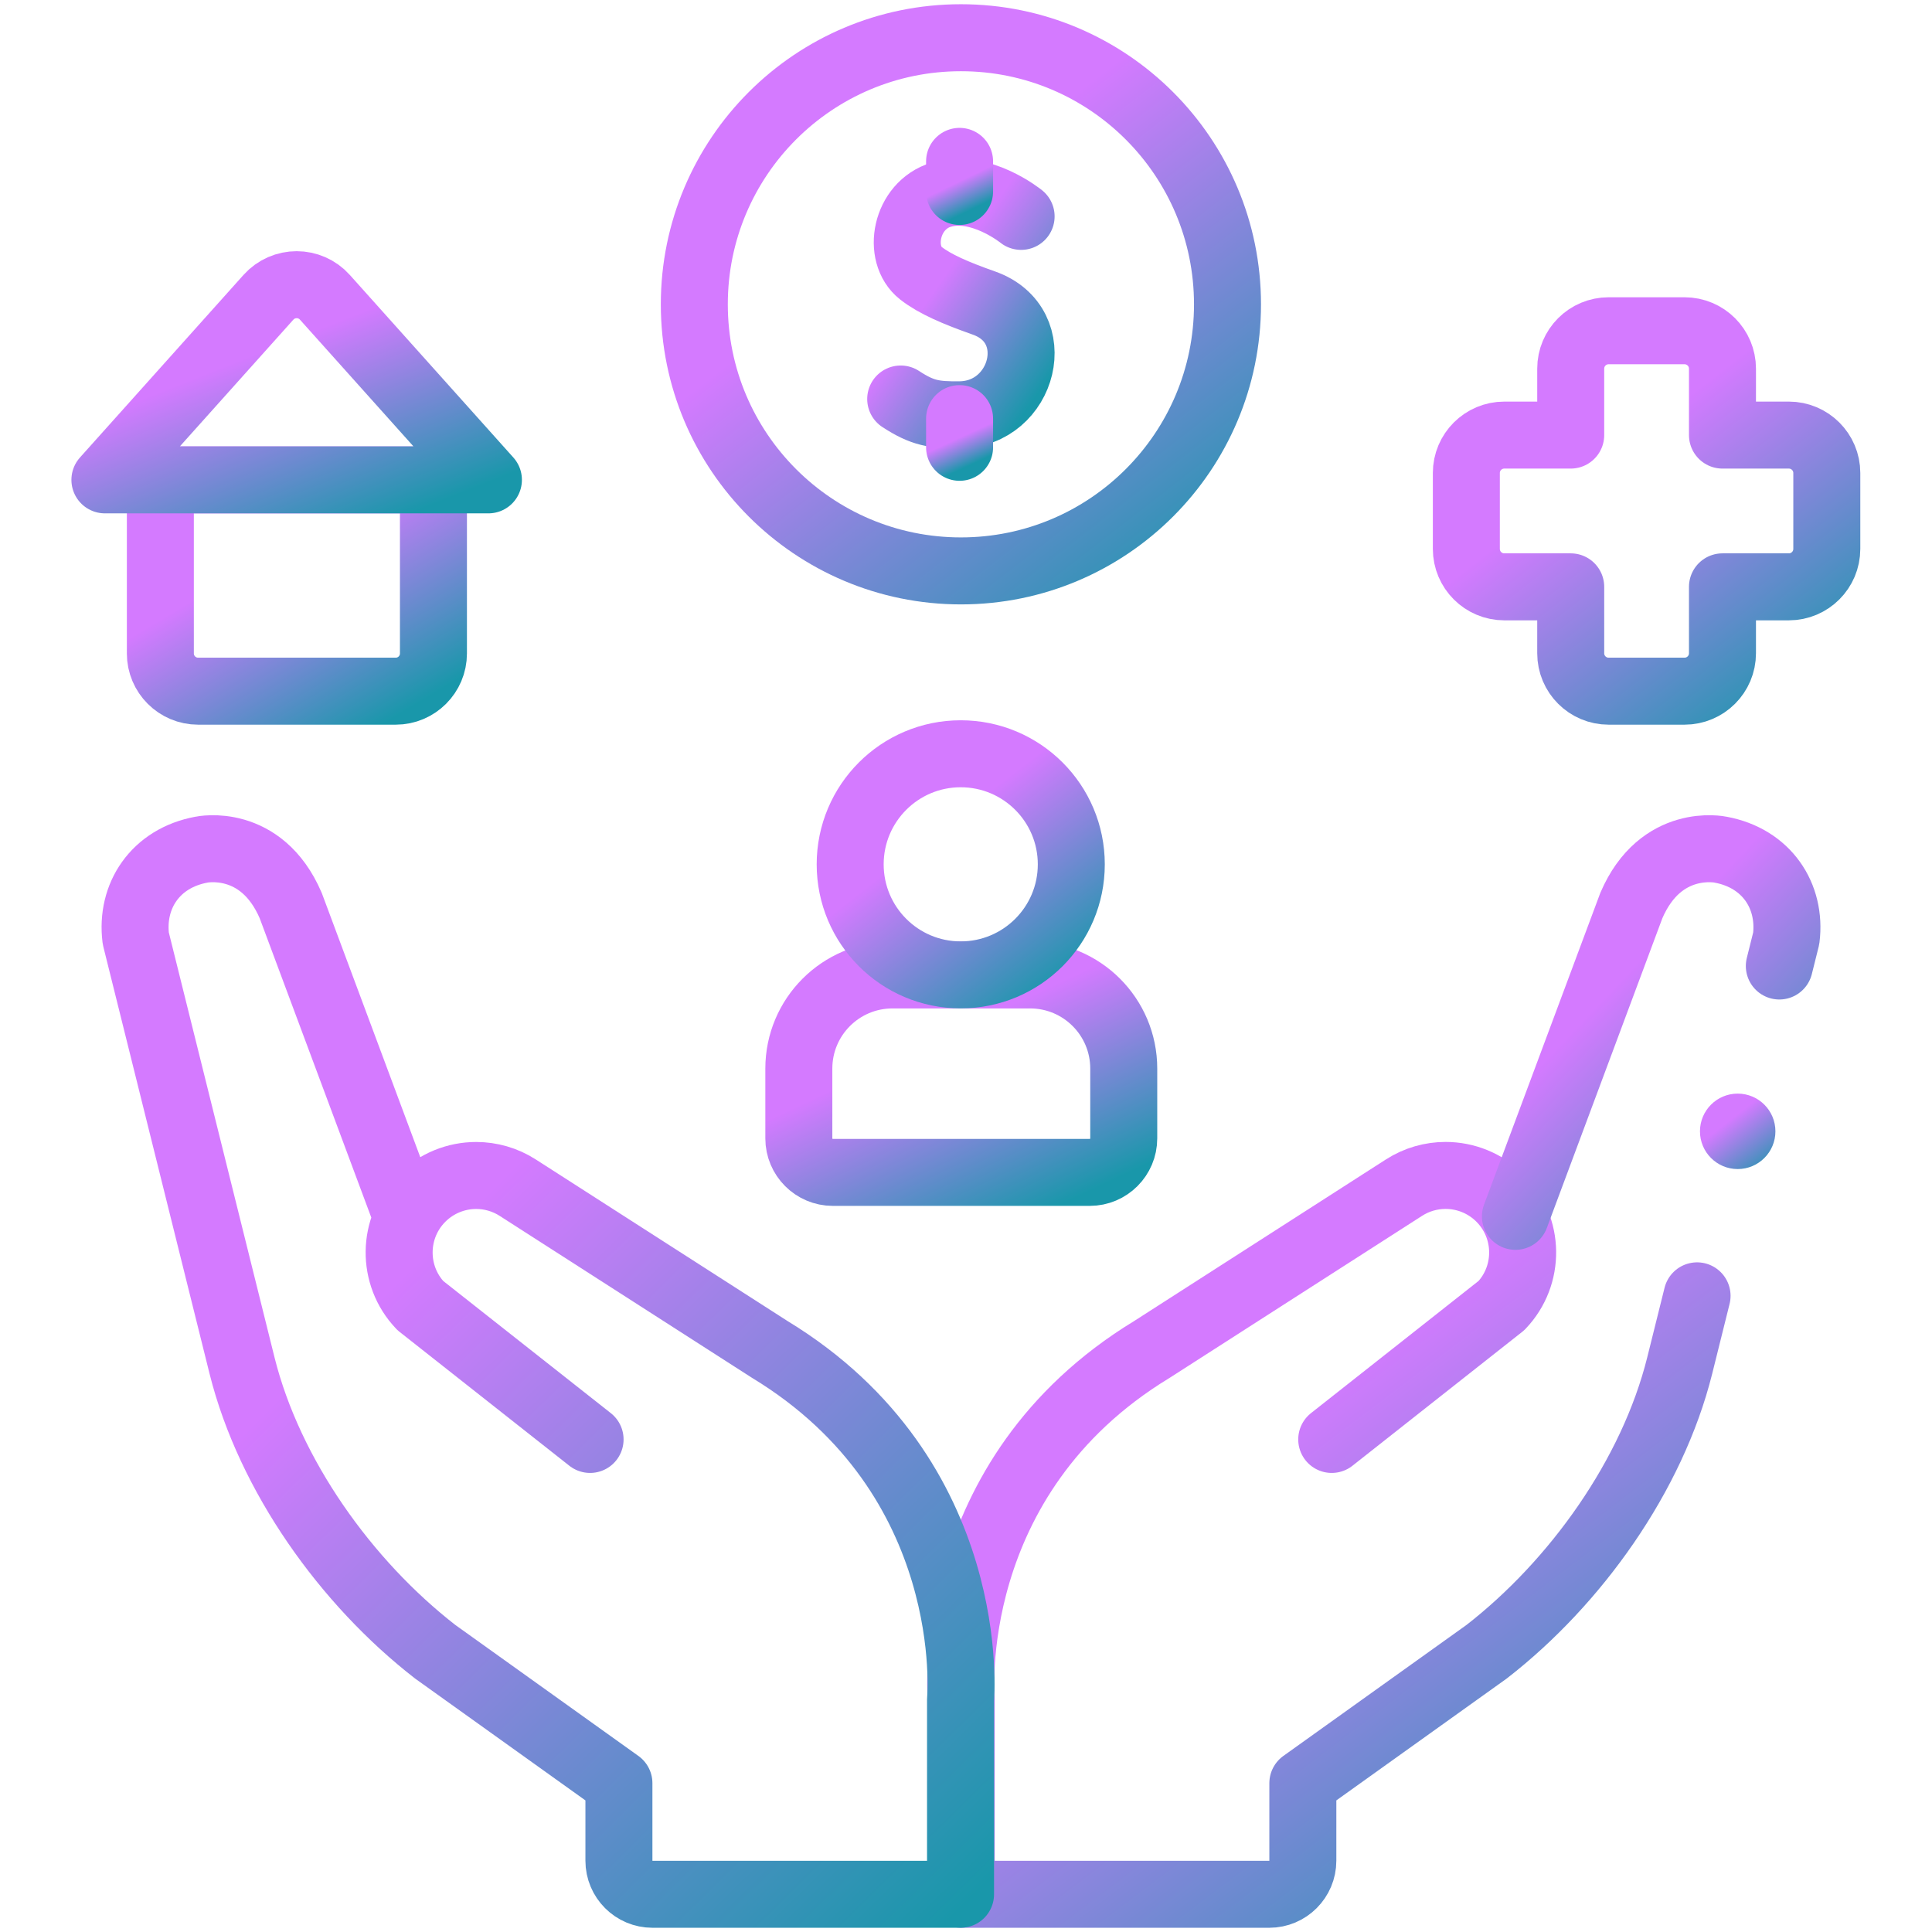
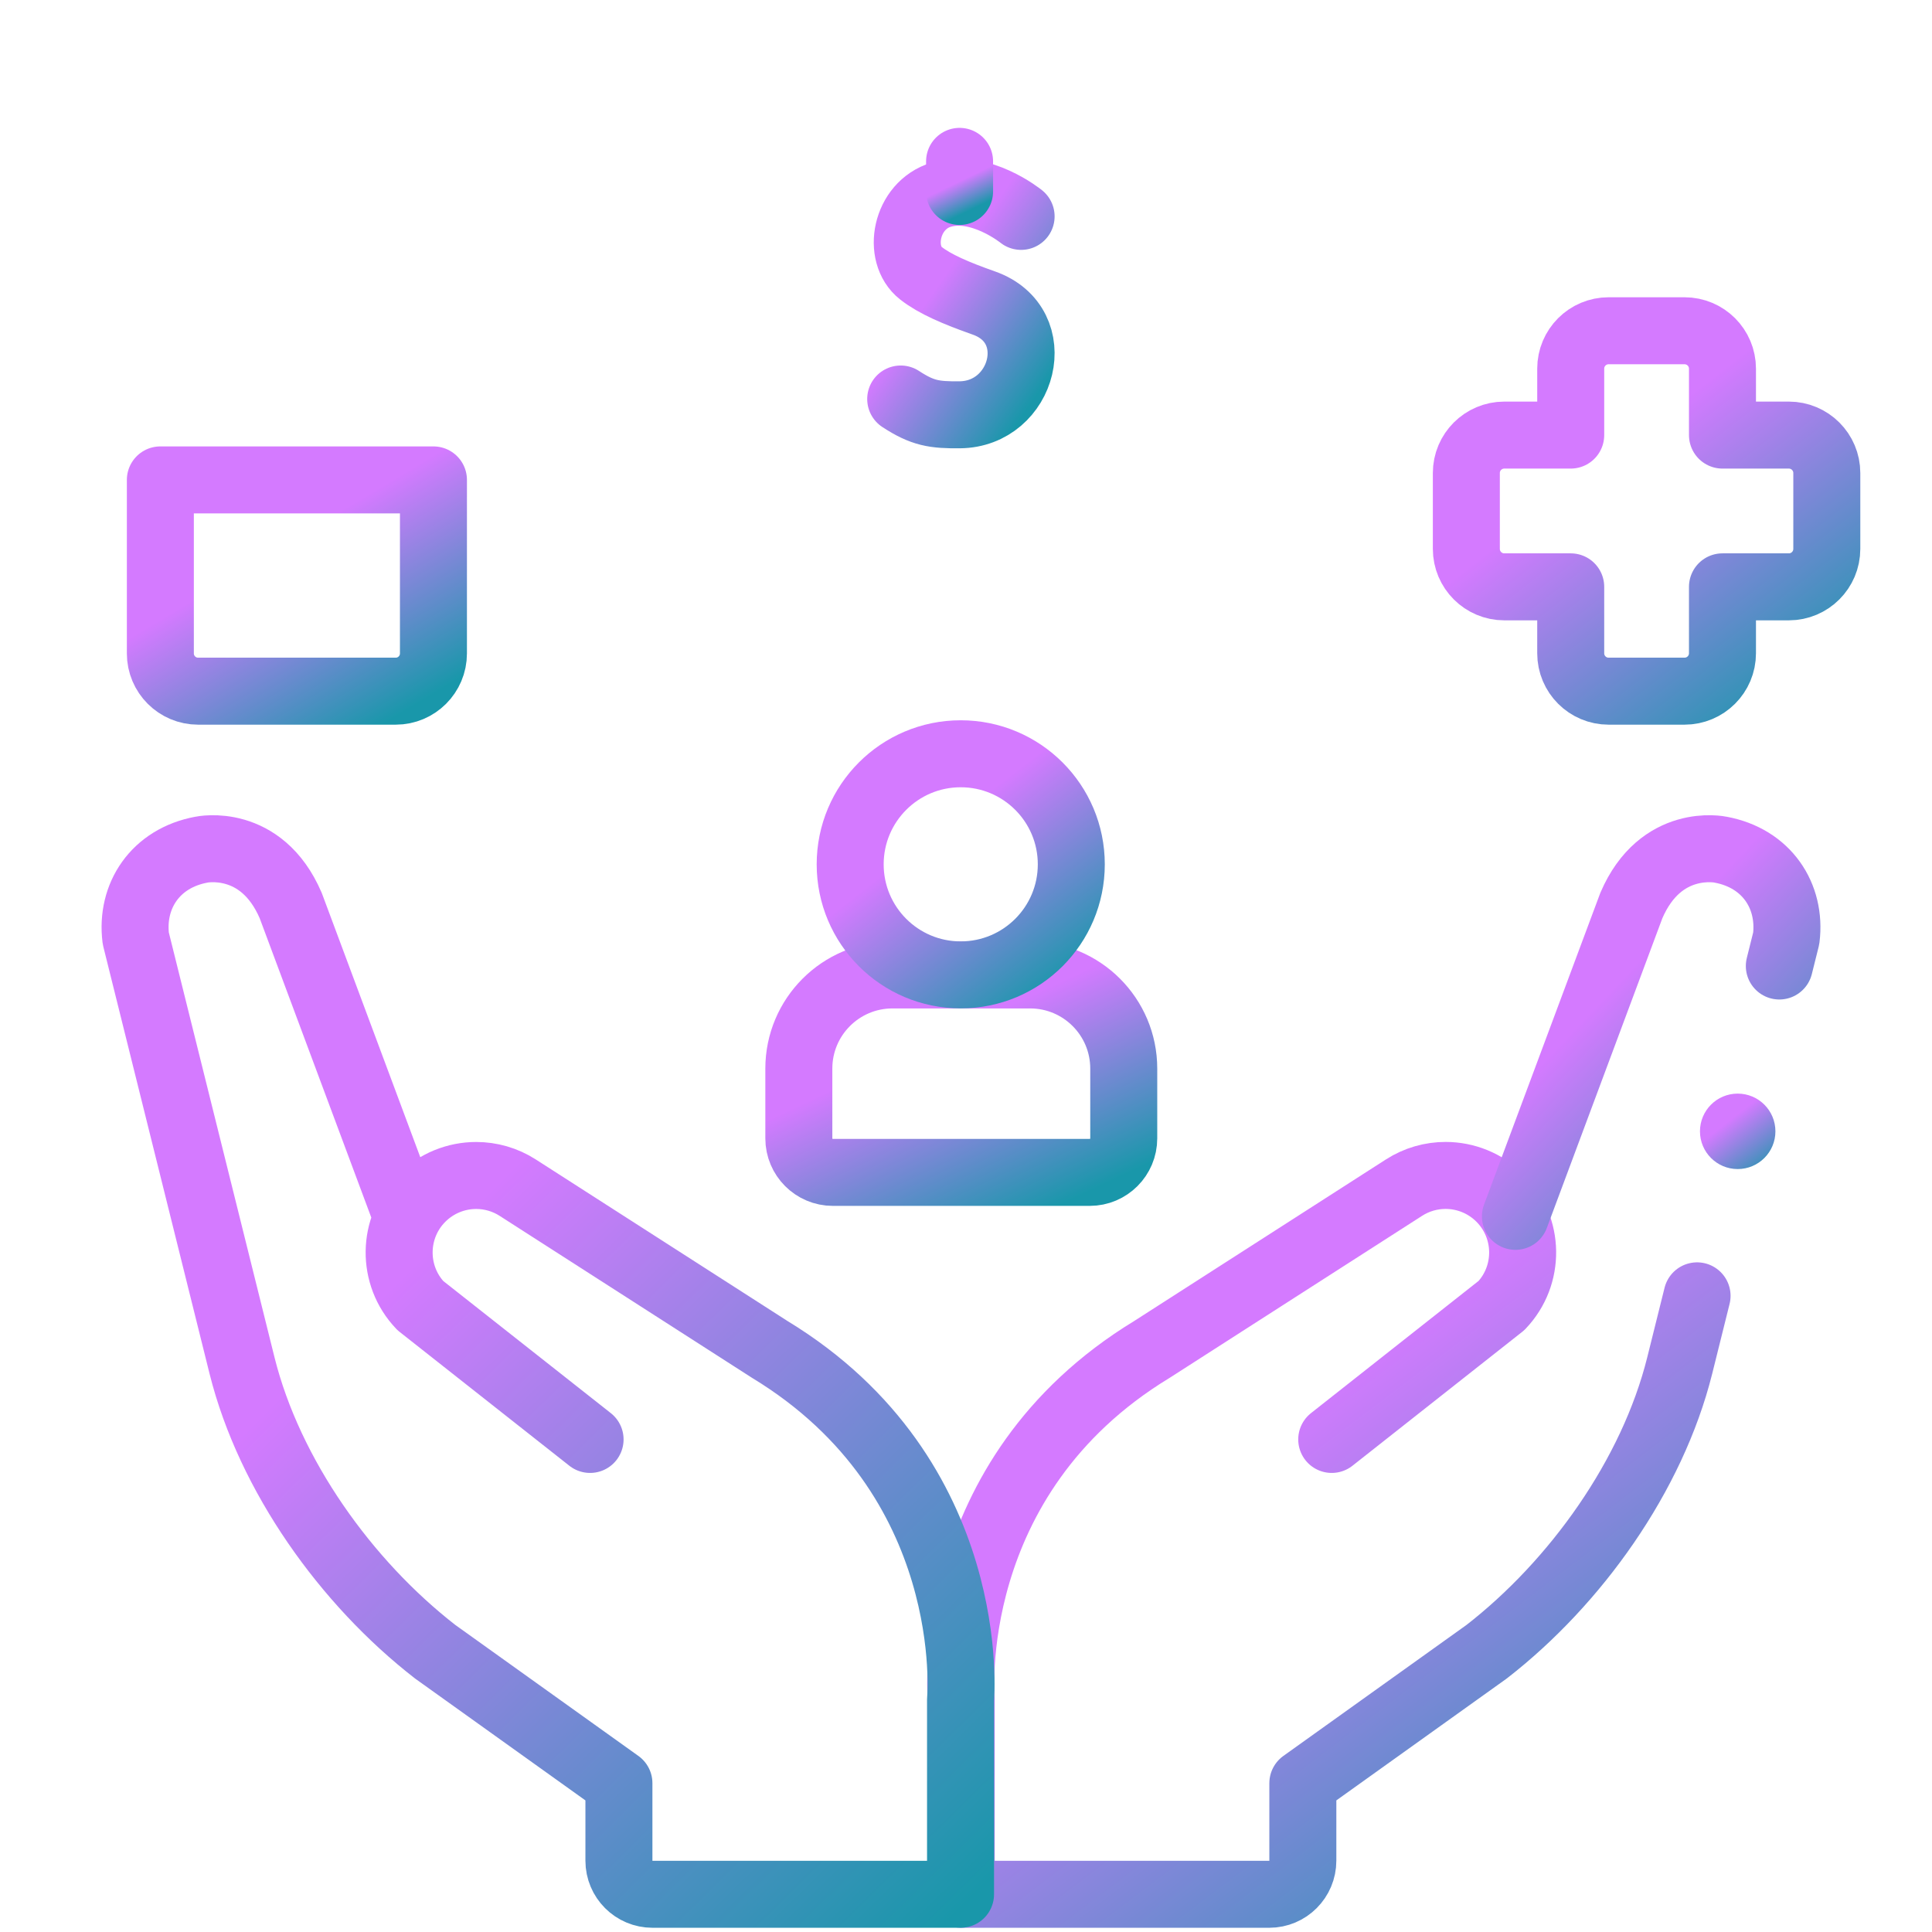
<svg xmlns="http://www.w3.org/2000/svg" width="40" height="40" viewBox="0 0 40 40" fill="none">
  <path d="M35.136 26.829L34.776 28.275C34.208 30.548 32.623 32.765 30.778 34.198L26.974 36.919V38.523C26.974 38.907 26.663 39.219 26.279 39.219H19.901V35.185C19.901 35.185 19.486 30.591 23.85 27.938L29.068 24.589C29.332 24.419 29.632 24.336 29.929 24.336C30.342 24.336 30.75 24.496 31.058 24.804C31.669 25.416 31.682 26.404 31.086 27.03L27.572 29.802" stroke="url(#paint0_linear_20345_3230)" stroke-width="1.387" stroke-miterlimit="10" stroke-linecap="round" stroke-linejoin="round" />
  <path d="M31.375 25.183L33.775 18.749C34.385 17.327 35.62 17.591 35.62 17.591C36.576 17.766 37.091 18.549 36.982 19.427L36.839 20" stroke="url(#paint1_linear_20345_3230)" stroke-width="1.387" stroke-miterlimit="10" stroke-linecap="round" stroke-linejoin="round" />
  <path d="M12.217 29.802L8.703 27.031C8.107 26.405 8.119 25.416 8.73 24.805C9.038 24.497 9.447 24.337 9.859 24.337C10.156 24.337 10.456 24.42 10.72 24.59L15.938 27.939C20.303 30.592 19.887 35.186 19.887 35.186V39.219H13.509C13.125 39.219 12.814 38.908 12.814 38.524V36.919L9.011 34.198C7.166 32.766 5.581 30.549 5.012 28.276L2.811 19.427C2.702 18.549 3.217 17.766 4.173 17.591C4.173 17.591 5.408 17.327 6.019 18.749L8.418 25.183" stroke="url(#paint2_linear_20345_3230)" stroke-width="1.387" stroke-miterlimit="10" stroke-linecap="round" stroke-linejoin="round" />
  <path d="M8.193 14.31H4.102C3.67 14.31 3.32 13.96 3.32 13.529V9.936H8.974V13.529C8.974 13.96 8.624 14.31 8.193 14.31Z" stroke="url(#paint3_linear_20345_3230)" stroke-width="1.387" stroke-miterlimit="10" stroke-linecap="round" stroke-linejoin="round" />
-   <path d="M5.557 6.156C5.869 5.807 6.415 5.807 6.727 6.156L10.112 9.935H2.172L5.557 6.156Z" stroke="url(#paint4_linear_20345_3230)" stroke-width="1.387" stroke-miterlimit="10" stroke-linecap="round" stroke-linejoin="round" />
-   <path d="M19.895 11.82C22.943 11.82 25.414 9.349 25.414 6.301C25.414 3.252 22.943 0.781 19.895 0.781C16.846 0.781 14.375 3.252 14.375 6.301C14.375 9.349 16.846 11.82 19.895 11.82Z" stroke="url(#paint5_linear_20345_3230)" stroke-width="1.387" stroke-miterlimit="10" stroke-linecap="round" stroke-linejoin="round" />
  <path d="M21.141 4.48C21.141 4.48 20.29 3.789 19.486 4.031C18.748 4.253 18.564 5.263 19.066 5.656C19.354 5.882 19.787 6.068 20.371 6.274C21.678 6.736 21.195 8.579 19.866 8.588C19.347 8.592 19.104 8.559 18.648 8.261" stroke="url(#paint6_linear_20345_3230)" stroke-width="1.387" stroke-miterlimit="10" stroke-linecap="round" stroke-linejoin="round" />
-   <path d="M19.867 9.261V8.667" stroke="url(#paint7_linear_20345_3230)" stroke-width="1.387" stroke-miterlimit="10" stroke-linecap="round" stroke-linejoin="round" />
  <path d="M19.867 3.964V3.341" stroke="url(#paint8_linear_20345_3230)" stroke-width="1.387" stroke-miterlimit="10" stroke-linecap="round" stroke-linejoin="round" />
  <path d="M37.036 9.008H35.662V7.633C35.662 7.199 35.31 6.848 34.876 6.848H33.305C32.871 6.848 32.52 7.199 32.52 7.633V9.008H31.145C30.711 9.008 30.359 9.36 30.359 9.793V11.364C30.359 11.798 30.711 12.15 31.145 12.15H32.52V13.525C32.52 13.959 32.871 14.31 33.305 14.31H34.876C35.31 14.31 35.662 13.959 35.662 13.525V12.15H37.036C37.47 12.15 37.822 11.798 37.822 11.364V9.793C37.822 9.36 37.47 9.008 37.036 9.008Z" stroke="url(#paint9_linear_20345_3230)" stroke-width="1.387" stroke-miterlimit="10" stroke-linecap="round" stroke-linejoin="round" />
  <circle cx="35.977" cy="23.423" r="0.781" fill="url(#paint10_linear_20345_3230)" />
  <path d="M22.562 24.273H17.243C16.854 24.273 16.539 23.957 16.539 23.569V22.124C16.539 21.053 17.407 20.185 18.478 20.185H21.327C22.398 20.185 23.266 21.053 23.266 22.124V23.569C23.266 23.957 22.951 24.273 22.562 24.273Z" stroke="url(#paint11_linear_20345_3230)" stroke-width="1.387" stroke-miterlimit="10" stroke-linecap="round" stroke-linejoin="round" />
  <path d="M19.89 20.184C21.155 20.184 22.18 19.16 22.18 17.895C22.18 16.631 21.155 15.606 19.89 15.606C18.626 15.606 17.602 16.631 17.602 17.895C17.602 19.16 18.626 20.184 19.89 20.184Z" stroke="url(#paint12_linear_20345_3230)" stroke-width="1.387" stroke-miterlimit="10" stroke-linecap="round" stroke-linejoin="round" />
  <defs>
    <linearGradient id="paint0_linear_20345_3230" x1="25.819" y1="29.667" x2="33.924" y2="40.347" gradientUnits="userSpaceOnUse">
      <stop stop-color="#D47AFF" />
      <stop offset="1" stop-color="#1997AA" />
    </linearGradient>
    <linearGradient id="paint1_linear_20345_3230" x1="33.561" y1="20.298" x2="37.859" y2="24.382" gradientUnits="userSpaceOnUse">
      <stop stop-color="#D47AFF" />
      <stop offset="1" stop-color="#1997AA" />
    </linearGradient>
    <linearGradient id="paint2_linear_20345_3230" x1="9.447" y1="25.325" x2="21.686" y2="37.764" gradientUnits="userSpaceOnUse">
      <stop stop-color="#D47AFF" />
      <stop offset="1" stop-color="#1997AA" />
    </linearGradient>
    <linearGradient id="paint3_linear_20345_3230" x1="5.519" y1="11.502" x2="7.704" y2="15.135" gradientUnits="userSpaceOnUse">
      <stop stop-color="#D47AFF" />
      <stop offset="1" stop-color="#1997AA" />
    </linearGradient>
    <linearGradient id="paint4_linear_20345_3230" x1="5.26" y1="7.342" x2="6.823" y2="11.293" gradientUnits="userSpaceOnUse">
      <stop stop-color="#D47AFF" />
      <stop offset="1" stop-color="#1997AA" />
    </linearGradient>
    <linearGradient id="paint5_linear_20345_3230" x1="18.668" y1="4.735" x2="24.717" y2="12.518" gradientUnits="userSpaceOnUse">
      <stop stop-color="#D47AFF" />
      <stop offset="1" stop-color="#1997AA" />
    </linearGradient>
    <linearGradient id="paint6_linear_20345_3230" x1="19.618" y1="5.63" x2="22.061" y2="7.331" gradientUnits="userSpaceOnUse">
      <stop stop-color="#D47AFF" />
      <stop offset="1" stop-color="#1997AA" />
    </linearGradient>
    <linearGradient id="paint7_linear_20345_3230" x1="20.256" y1="8.88" x2="20.512" y2="9.434" gradientUnits="userSpaceOnUse">
      <stop stop-color="#D47AFF" />
      <stop offset="1" stop-color="#1997AA" />
    </linearGradient>
    <linearGradient id="paint8_linear_20345_3230" x1="20.256" y1="3.564" x2="20.533" y2="4.135" gradientUnits="userSpaceOnUse">
      <stop stop-color="#D47AFF" />
      <stop offset="1" stop-color="#1997AA" />
    </linearGradient>
    <linearGradient id="paint9_linear_20345_3230" x1="33.261" y1="9.521" x2="37.351" y2="14.781" gradientUnits="userSpaceOnUse">
      <stop stop-color="#D47AFF" />
      <stop offset="1" stop-color="#1997AA" />
    </linearGradient>
    <linearGradient id="paint10_linear_20345_3230" x1="35.803" y1="23.202" x2="36.659" y2="24.303" gradientUnits="userSpaceOnUse">
      <stop stop-color="#D47AFF" />
      <stop offset="1" stop-color="#1997AA" />
    </linearGradient>
    <linearGradient id="paint11_linear_20345_3230" x1="19.155" y1="21.649" x2="20.941" y2="25.429" gradientUnits="userSpaceOnUse">
      <stop stop-color="#D47AFF" />
      <stop offset="1" stop-color="#1997AA" />
    </linearGradient>
    <linearGradient id="paint12_linear_20345_3230" x1="19.382" y1="17.246" x2="21.89" y2="20.474" gradientUnits="userSpaceOnUse">
      <stop stop-color="#D47AFF" />
      <stop offset="1" stop-color="#1997AA" />
    </linearGradient>
  </defs>
</svg>